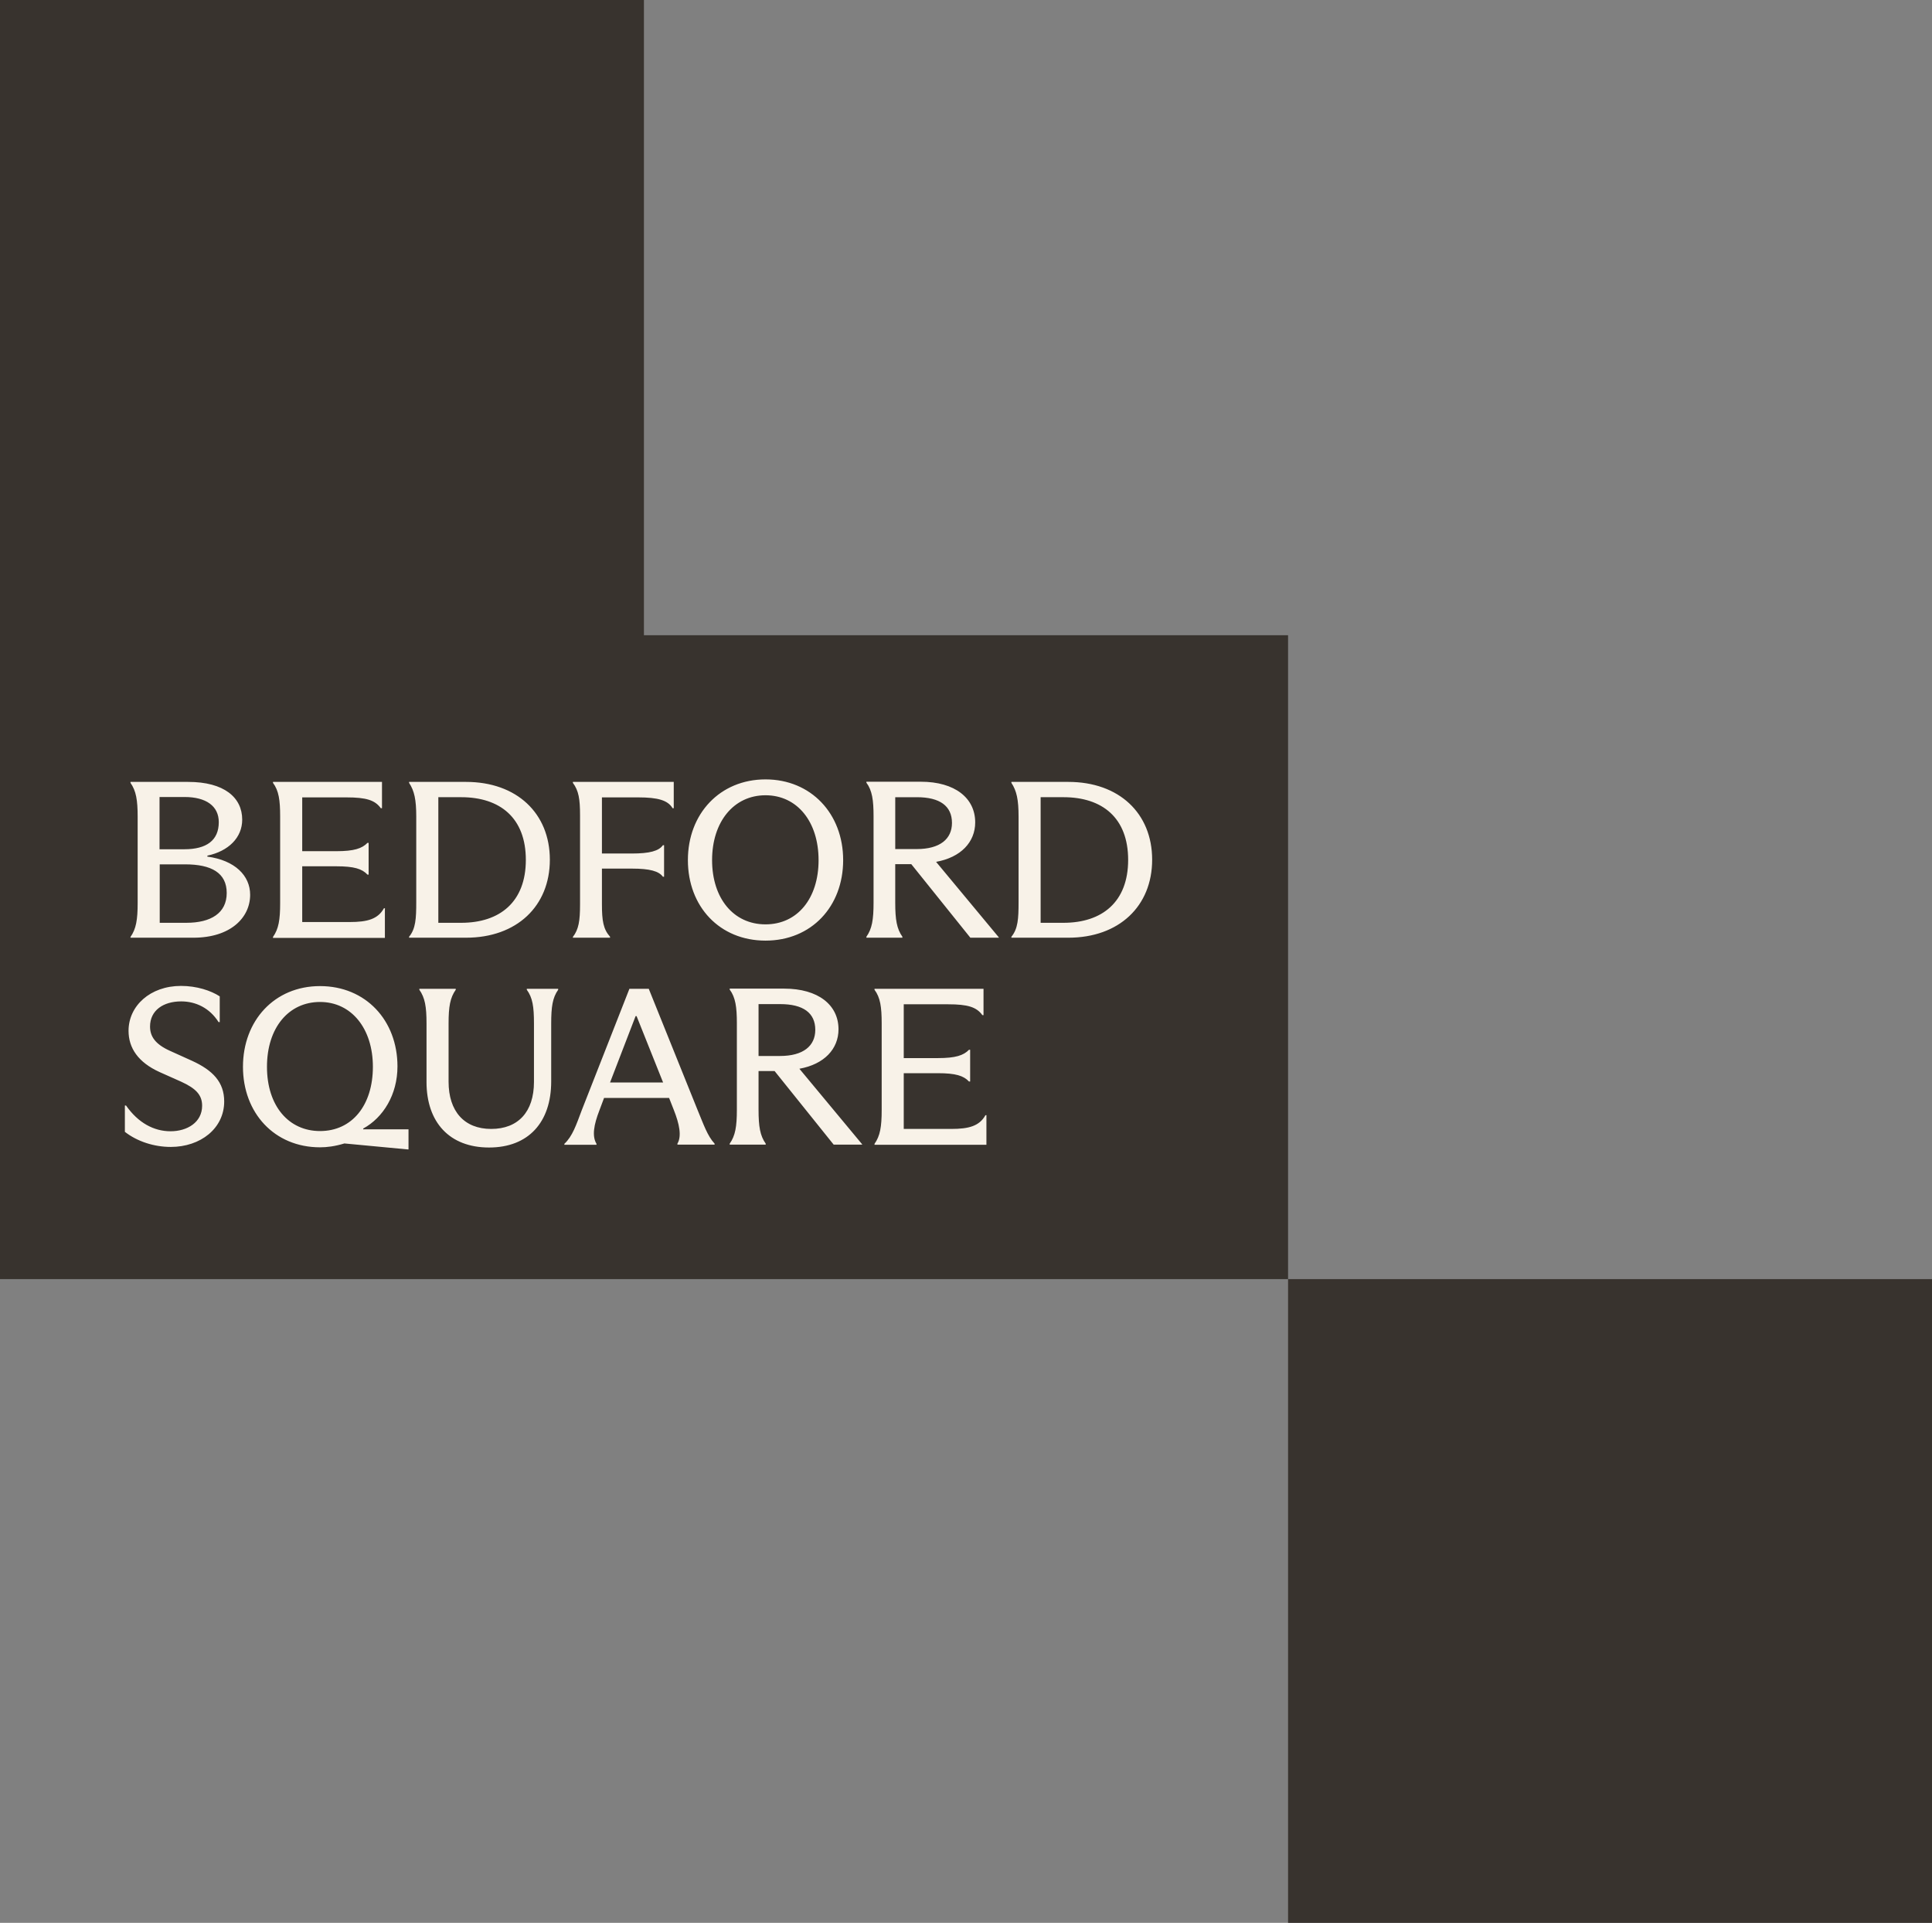
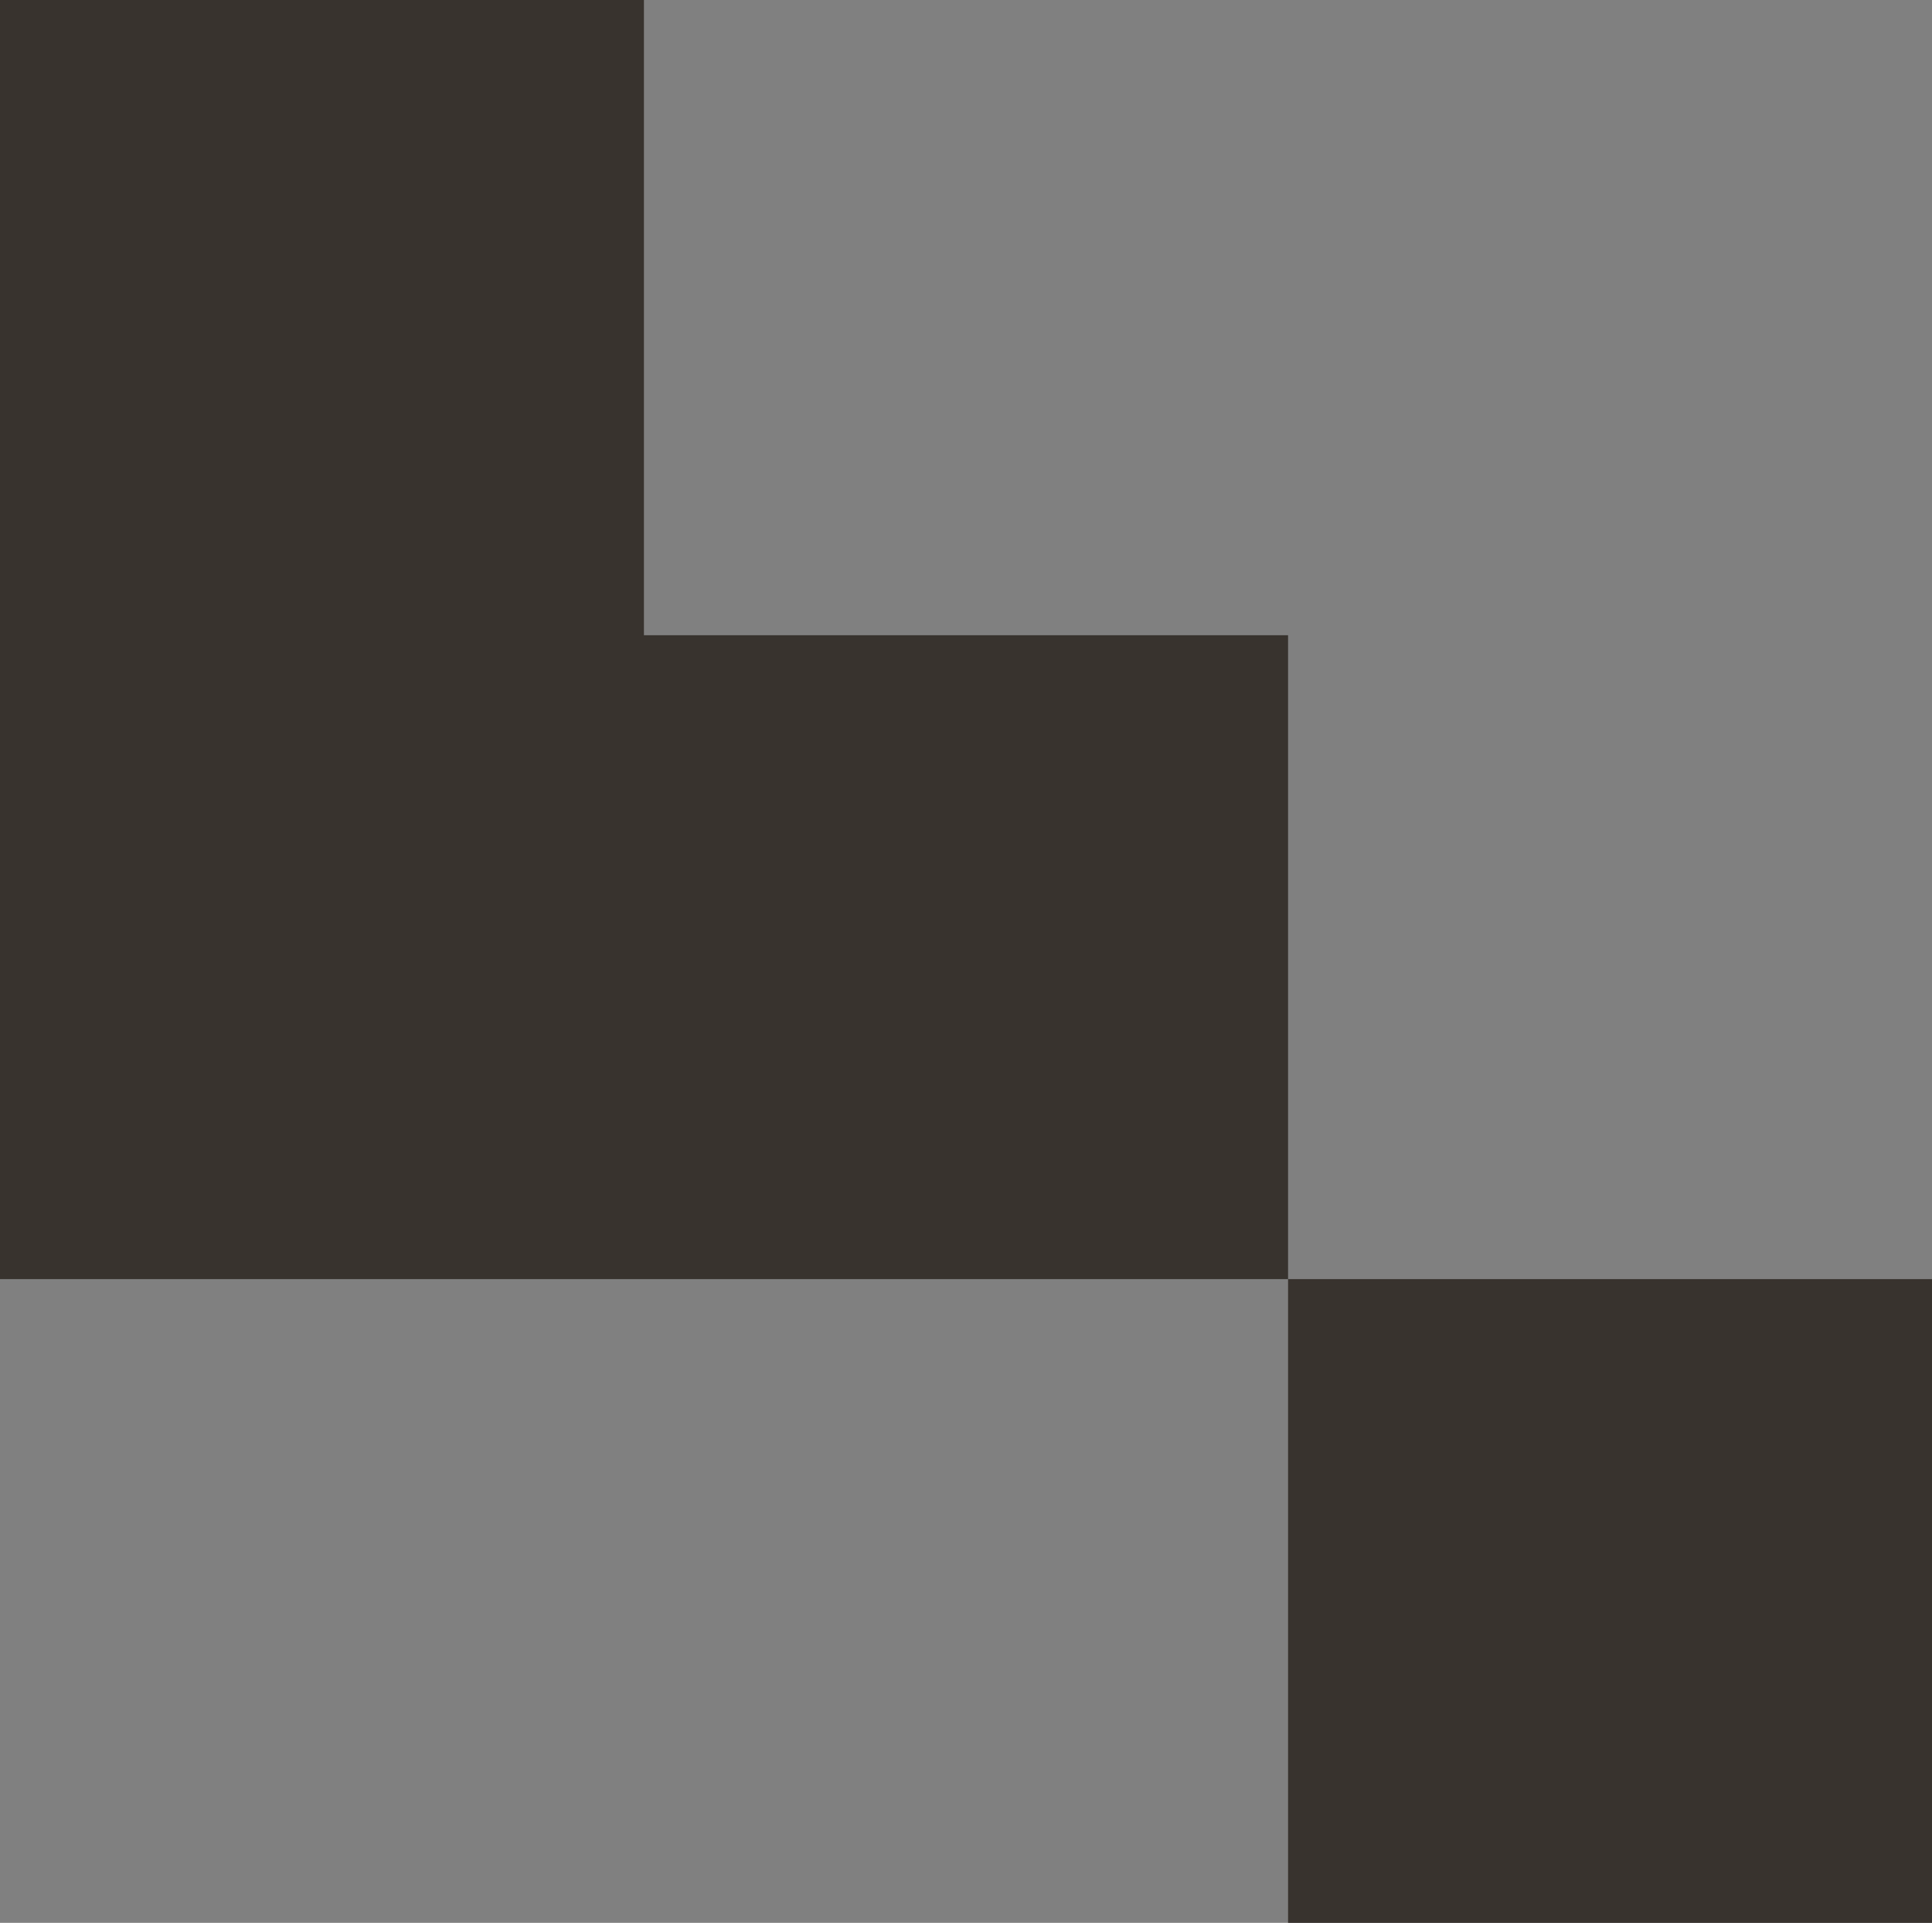
<svg xmlns="http://www.w3.org/2000/svg" fill="none" height="204" width="205">
  <rect width="100%" height="100%" fill="#808080" stroke="none" />
  <path d="m68.326 67.39v-67.39h-68.326v135.706h136.674v-68.315h-68.348zm136.674 68.316h-68.326v68.294h68.326z" fill="#38332e" />
-   <path d="m13.846 99.402c.596-.842.76-1.828.76-3.594v-9.158c0-1.765-.164-2.751-.76-3.593v-.103h6.122c3.8 0 5.732 1.643 5.732 4.005 0 1.91-1.459 3.346-3.698 3.819v.102c2.917.39 4.54 2.013 4.54 4.046 0 2.463-2.116 4.558-6.02 4.558h-6.676v-.103.02zm5.711-9.302c2.363 0 3.657-.944 3.657-2.875 0-1.704-1.335-2.669-3.636-2.669h-2.65v5.544zm-2.609 1.602v6.2h2.835c2.589 0 4.273-1.026 4.273-3.161 0-2.136-1.623-3.04-4.417-3.04h-2.69zm23.892 4.702v3.1h-11.874v-.102c.596-.842.76-1.807.76-3.594v-9.178c0-1.745-.144-2.751-.76-3.573v-.103h11.566v2.793h-.124c-.616-.862-1.56-1.15-3.636-1.15h-4.704v5.708h3.615c1.89 0 2.733-.287 3.308-.883h.123v3.368h-.123c-.575-.616-1.418-.883-3.308-.883h-3.615v5.914h5.053c1.85 0 2.98-.308 3.616-1.458h.123l-.02.04zm3.328-9.754c0-1.827-.206-2.751-.76-3.593v-.103h6.04c5.382 0 8.895 3.327 8.895 8.255s-3.513 8.275-8.896 8.275h-6.04v-.103c.7-.842.76-1.93.76-3.675v-9.056zm2.342 11.253h2.424c4.108 0 6.861-2.218 6.861-6.674 0-4.455-2.732-6.652-6.861-6.652h-2.424v13.346zm14.277 1.499c.616-.801.76-1.704.76-3.45v-9.466c0-1.704-.144-2.608-.76-3.429v-.103h10.703v2.793h-.123c-.493-.842-1.561-1.15-3.636-1.15h-3.862v5.955h3.184c1.87 0 2.855-.267 3.287-.883h.123v3.347h-.123c-.432-.596-1.397-.863-3.287-.863h-3.184v3.779c0 1.745.143 2.648.862 3.45v.102h-3.944v-.103.02zm12.203-8.152c0-4.927 3.41-8.562 8.237-8.562 4.828 0 8.238 3.635 8.238 8.563s-3.369 8.542-8.238 8.542c-4.868 0-8.237-3.614-8.237-8.542zm13.866 0c0-4.065-2.26-6.878-5.629-6.878s-5.67 2.813-5.67 6.879c0 4.065 2.28 6.817 5.67 6.817s5.63-2.752 5.63-6.817zm19.126 8.194v.04h-3.02l-6.266-7.802h-1.705v4.086c0 1.807.165 2.772.76 3.614v.103h-3.82v-.103c.595-.842.76-1.807.76-3.614v-9.178c0-1.684-.144-2.731-.76-3.553v-.102h5.772c3.636 0 5.773 1.745 5.773 4.312 0 2.094-1.52 3.716-4.15 4.189l6.636 7.987.02.02zm-10.99-9.364h2.28c2.465 0 3.739-1.067 3.739-2.772 0-1.807-1.295-2.73-3.719-2.73h-2.3v5.522zm13.086-3.43c0-1.827-.206-2.751-.761-3.593v-.103h6.04c5.382 0 8.895 3.327 8.895 8.255s-3.513 8.275-8.895 8.275h-6.04v-.103c.699-.842.761-1.93.761-3.675zm2.341 11.253h2.424c4.109 0 6.862-2.218 6.862-6.674 0-4.455-2.732-6.652-6.862-6.652h-2.424v13.346zm-97.169 22.219v-2.834h.123c1.295 1.848 2.959 2.731 4.725 2.731 1.767 0 3.349-.945 3.349-2.711 0-1.17-.699-1.848-2.219-2.546l-2.3-1.026c-2.26-1.027-3.288-2.546-3.288-4.374 0-2.649 2.301-4.764 5.568-4.764 1.664 0 3.163.493 4.108 1.109v2.731h-.123c-.945-1.499-2.424-2.197-3.965-2.197-1.89 0-3.307.944-3.307 2.669 0 1.047.554 1.869 2.095 2.567l2.363 1.068c2.198 1.006 3.41 2.258 3.41 4.312 0 2.854-2.507 4.825-5.67 4.825-1.767 0-3.554-.575-4.869-1.602zm25.268-.309h4.828v2.135h-.062l-6.738-.636c-1.027.308-1.849.41-2.588.41-4.849 0-8.177-3.655-8.177-8.542s3.328-8.562 8.177-8.562c4.848 0 8.217 3.634 8.217 8.521 0 2.998-1.52 5.442-3.636 6.592v.102l-.02-.02zm-4.56.184c3.41 0 5.608-2.751 5.608-6.817 0-4.065-2.28-6.878-5.608-6.878s-5.63 2.731-5.63 6.878c0 4.148 2.302 6.817 5.63 6.817zm11.299-5.235v-6.181c0-1.786-.165-2.731-.76-3.573v-.102h3.861v.102c-.595.842-.76 1.787-.76 3.573v6.181c0 3.141 1.665 5.01 4.52 5.01s4.54-1.807 4.54-4.99v-6.201c0-1.786-.144-2.731-.76-3.573v-.102h3.328v.102c-.596.842-.74 1.807-.74 3.594v6.139c0 4.312-2.403 7.002-6.594 7.002-4.19 0-6.636-2.669-6.636-6.961v-.02zm28.719 2.895c.698 1.684 1.089 2.854 1.849 3.675v.103h-3.945v-.103c.473-.8.206-2.094-.39-3.593l-.493-1.252h-6.902l-.493 1.314c-.596 1.54-.802 2.731-.308 3.552v.103h-3.41v-.103c.862-.801 1.252-1.992 1.848-3.573l5.054-12.874h2.054zm-9.224-2.813h5.608l-2.814-7.043h-.103l-2.712 7.043zm26.726 6.551v.041h-3.02l-6.265-7.803h-1.705v4.086c0 1.807.164 2.772.76 3.614v.103h-3.821v-.103c.596-.842.76-1.807.76-3.614v-9.178c0-1.684-.144-2.731-.76-3.552v-.103h5.773c3.636 0 5.772 1.745 5.772 4.312 0 2.094-1.52 3.716-4.15 4.189l6.636 7.987zm-10.99-9.363h2.28c2.465 0 3.74-1.068 3.74-2.773 0-1.806-1.295-2.73-3.72-2.73h-2.3v5.523zm24.179 6.323v3.101h-11.874v-.103c.596-.842.76-1.807.76-3.593v-9.179c0-1.745-.144-2.751-.76-3.573v-.102h11.566v2.792h-.123c-.617-.862-1.562-1.15-3.637-1.15h-4.704v5.709h3.616c1.89 0 2.732-.288 3.307-.883h.123v3.367h-.123c-.575-.616-1.417-.883-3.307-.883h-3.616v5.914h5.054c1.849 0 2.978-.308 3.615-1.458h.124z" fill="#f8f2e8" />
</svg>